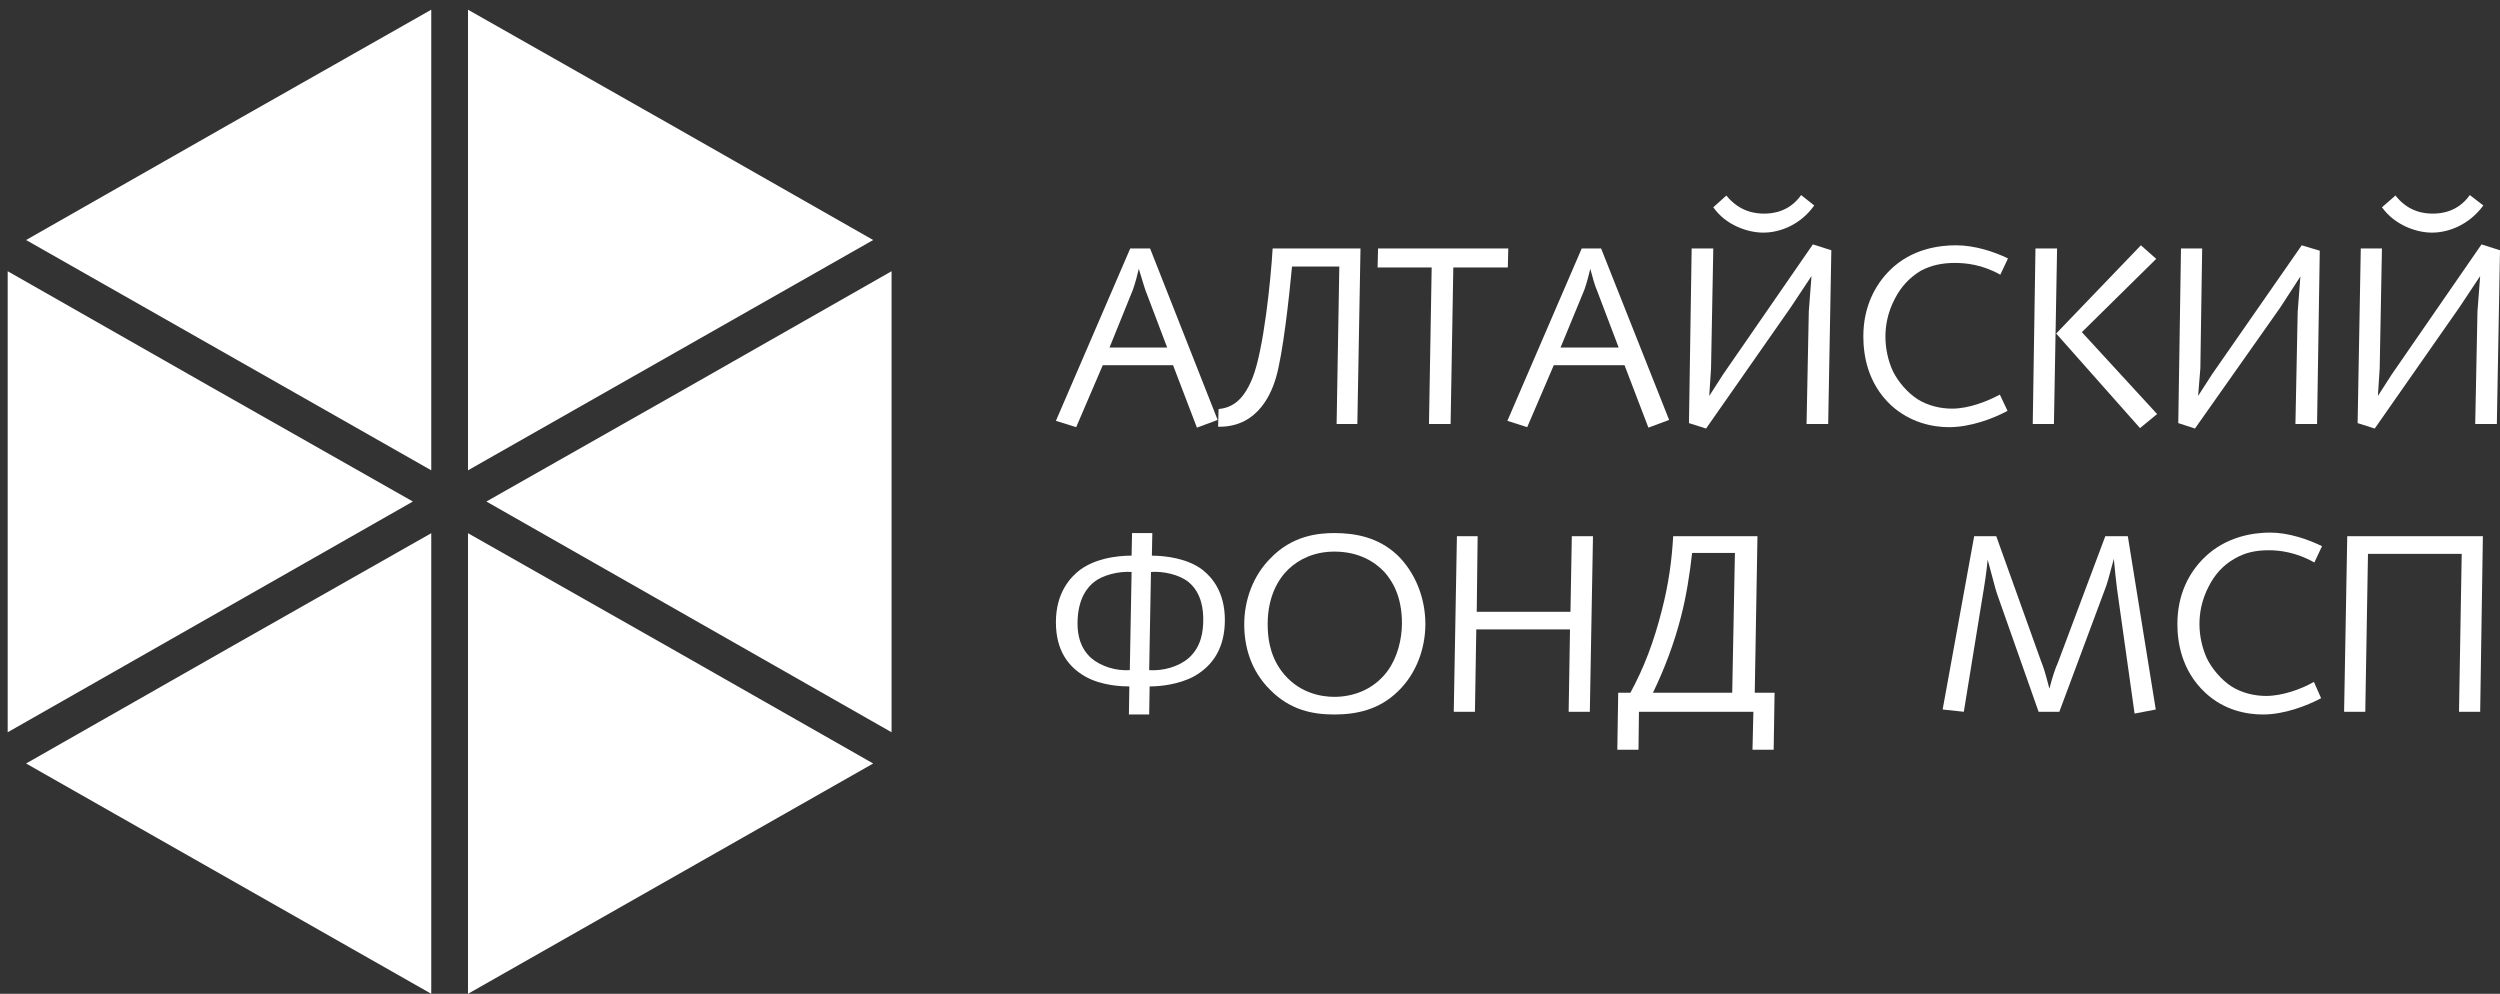
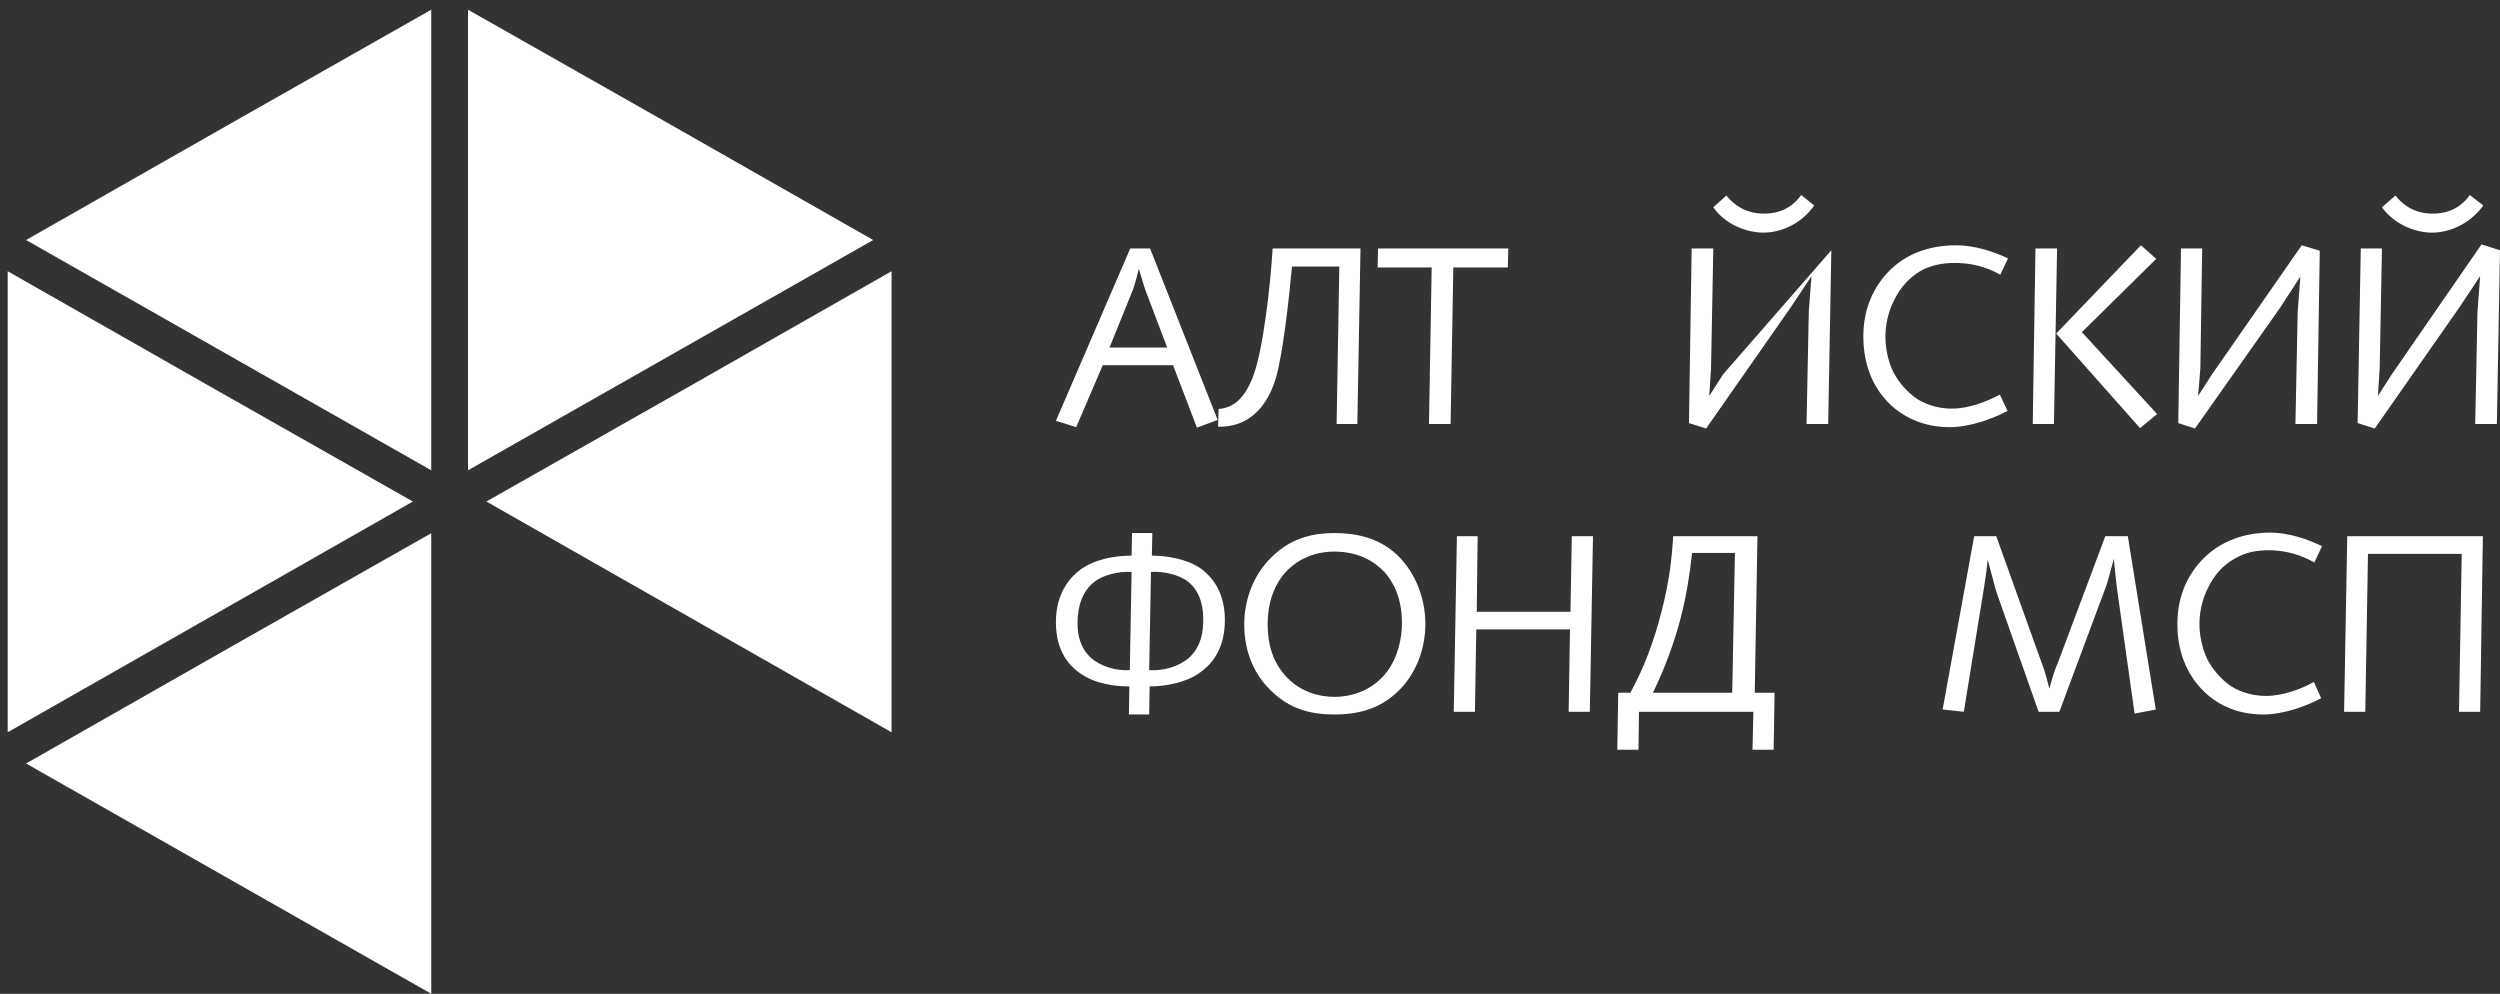
<svg xmlns="http://www.w3.org/2000/svg" width="161" height="64" viewBox="0 0 161 64" fill="none">
  <rect x="0" y="0" width="161" height="64" fill="#333333" stroke="none" />
  <g clip-path="url(#clip0_1_29)">
    <path fill-rule="evenodd" clip-rule="evenodd" d="M57.417 47.158L31.323 32.298L44.37 24.897L57.417 17.467V47.158Z" fill="white" />
-     <path fill-rule="evenodd" clip-rule="evenodd" d="M30.139 64L56.233 49.169L43.186 41.739L30.139 34.338V64Z" fill="white" />
    <path fill-rule="evenodd" clip-rule="evenodd" d="M27.773 64L1.679 49.169L14.726 41.739L27.773 34.338V64Z" fill="white" />
    <path fill-rule="evenodd" clip-rule="evenodd" d="M0.495 47.158L26.589 32.298L13.542 24.897L0.495 17.467V47.158Z" fill="white" />
    <path fill-rule="evenodd" clip-rule="evenodd" d="M30.139 30.288L56.233 15.457L43.186 8.026L30.139 0.625V30.288Z" fill="white" />
    <path fill-rule="evenodd" clip-rule="evenodd" d="M27.773 30.288V0.625L14.726 8.026L1.679 15.457L27.773 30.288Z" fill="white" />
    <path d="M72.788 16.001L68 27.102L69.306 27.51L71.018 23.518H75.544L77.082 27.539L78.417 27.044L74.065 16.001H72.788ZM73.339 17.312C73.542 17.953 73.658 18.39 73.774 18.71L75.167 22.382H71.453L72.962 18.652C72.962 18.623 73.107 18.303 73.339 17.312Z" fill="white" />
    <path d="M87.413 27.306L87.616 16.001H81.958C81.842 18.011 81.377 22.586 80.652 24.363C80.014 25.937 79.23 26.257 78.476 26.345L78.447 27.481C81.174 27.539 81.958 25.004 82.161 24.363C82.625 22.819 83.031 19.031 83.206 17.166H86.252L86.078 27.306H87.413Z" fill="white" />
    <path d="M88.747 16.001L88.718 17.224H92.2L92.026 27.306H93.419L93.593 17.224H97.104L97.133 16.001H88.747Z" fill="white" />
-     <path d="M101.863 16.001L97.075 27.102L98.352 27.51L100.064 23.518H104.619L106.157 27.539L107.492 27.044L103.111 16.001H101.863ZM102.414 17.312C102.588 17.953 102.704 18.39 102.849 18.71L104.242 22.382H100.499L102.037 18.652C102.037 18.623 102.182 18.303 102.414 17.312Z" fill="white" />
-     <path d="M117.735 27.306L117.938 16.117L116.749 15.739L110.974 24.101L110.075 25.5L110.191 23.722L110.336 16.001H108.943L108.769 27.248L109.871 27.598L115.327 19.789L116.661 17.778L116.487 20.051L116.342 27.306H117.735ZM116.836 13.233L115.994 12.562C115.211 13.67 114.108 13.757 113.615 13.757C113.092 13.757 112.048 13.67 111.177 12.592L110.336 13.349C111.148 14.515 112.57 14.981 113.557 14.981C114.659 14.981 115.965 14.457 116.836 13.233Z" fill="white" />
+     <path d="M117.735 27.306L117.938 16.117L110.974 24.101L110.075 25.5L110.191 23.722L110.336 16.001H108.943L108.769 27.248L109.871 27.598L115.327 19.789L116.661 17.778L116.487 20.051L116.342 27.306H117.735ZM116.836 13.233L115.994 12.562C115.211 13.67 114.108 13.757 113.615 13.757C113.092 13.757 112.048 13.67 111.177 12.592L110.336 13.349C111.148 14.515 112.57 14.981 113.557 14.981C114.659 14.981 115.965 14.457 116.836 13.233Z" fill="white" />
    <path d="M129.314 16.642C128.414 16.205 127.166 15.797 125.977 15.797C124.99 15.797 123.133 15.972 121.682 17.429C120.782 18.332 119.999 19.73 119.999 21.654C119.999 22.79 120.231 24.655 121.798 26.112C123.017 27.219 124.468 27.51 125.512 27.51C126.905 27.51 128.356 26.957 129.285 26.461L128.791 25.412C127.979 25.849 126.789 26.316 125.715 26.316C124.99 26.316 124.177 26.141 123.481 25.704C122.814 25.267 122.233 24.567 121.914 23.926C121.595 23.256 121.421 22.44 121.421 21.683C121.421 21.042 121.537 20.168 122.03 19.235C122.407 18.507 122.93 17.895 123.713 17.429C124.381 17.079 125.077 16.933 125.89 16.933C126.557 16.933 127.631 17.021 128.82 17.691L129.314 16.642Z" fill="white" />
    <path d="M137.874 15.797L132.418 21.479L137.816 27.569L138.918 26.665L134.072 21.391L138.86 16.671L137.874 15.797ZM131.084 16.001L130.909 27.306H132.273L132.476 16.001H131.084Z" fill="white" />
    <path d="M149.219 27.306L149.393 16.146L148.232 15.797L142.458 24.101L141.558 25.5L141.703 23.722L141.819 16.001H140.456L140.281 27.248L141.355 27.598L146.839 19.818L148.145 17.807L147.971 20.08L147.826 27.306H149.219Z" fill="white" />
    <path d="M160.797 27.306L161 16.117L159.81 15.739L154.036 24.101L153.136 25.5L153.252 23.722L153.397 16.001H152.034L151.831 27.248L152.933 27.598L158.388 19.789L159.723 17.778L159.549 20.051L159.404 27.306H160.797ZM159.926 13.233L159.056 12.562C158.272 13.67 157.17 13.757 156.676 13.757C156.154 13.757 155.11 13.67 154.268 12.592L153.397 13.349C154.239 14.515 155.632 14.981 156.618 14.981C157.721 14.981 159.027 14.457 159.926 13.233Z" fill="white" />
    <path d="M74.036 44.206C74.703 44.206 75.893 44.09 76.879 43.565C78.185 42.837 78.881 41.642 78.881 39.923C78.881 38.146 78.069 37.184 77.431 36.689C76.473 35.96 75.051 35.785 74.181 35.785L74.21 34.329H72.904L72.875 35.785C72.672 35.785 70.844 35.756 69.567 36.689C68.987 37.126 68 38.117 68 40.069C68 41.904 68.812 42.953 69.886 43.565C70.96 44.177 72.324 44.206 72.73 44.206L72.701 46.013H74.007L74.036 44.206ZM74.007 43.157L74.123 36.834C74.935 36.776 75.951 37.009 76.531 37.475C77.431 38.204 77.489 39.369 77.489 39.894C77.489 40.651 77.373 41.642 76.56 42.371C75.893 42.953 74.877 43.216 74.007 43.157ZM72.759 43.157C71.888 43.216 70.902 42.924 70.263 42.371C69.567 41.73 69.393 40.914 69.393 40.156C69.393 38.495 70.089 37.767 70.466 37.475C71.018 37.038 72.033 36.776 72.875 36.834L72.759 43.157Z" fill="white" />
    <path d="M85.932 34.329C84.859 34.329 83.205 34.503 81.812 35.96C80.738 37.038 80.129 38.583 80.129 40.214C80.129 41.613 80.535 43.187 81.812 44.439C83.089 45.721 84.51 46.013 85.932 46.013C87.325 46.013 88.805 45.721 90.024 44.527C91.155 43.449 91.794 41.846 91.794 40.185C91.794 38.525 91.155 36.864 89.966 35.727C88.776 34.62 87.325 34.329 85.932 34.329ZM85.932 35.523C87.557 35.523 88.573 36.223 89.153 36.834C89.647 37.388 90.285 38.379 90.285 40.127C90.285 41.176 89.995 42.342 89.356 43.216C88.428 44.469 87.064 44.877 85.932 44.877C85.091 44.877 83.582 44.643 82.508 43.187C81.725 42.108 81.638 40.943 81.638 40.185C81.638 38.408 82.334 37.272 82.973 36.66C83.611 36.048 84.597 35.523 85.932 35.523Z" fill="white" />
    <path d="M93.825 34.532L93.622 45.838H94.986L95.073 40.535H101.108L101.021 45.838H102.385L102.588 34.532H101.225L101.138 39.398H95.102L95.16 34.532H93.825Z" fill="white" />
    <path d="M113.006 44.614L113.18 34.532H107.753C107.666 36.077 107.463 37.592 107.028 39.282C106.506 41.351 105.867 43.011 104.997 44.614H104.213L104.155 48.285H105.519L105.548 45.838H112.918L112.86 48.285H114.224L114.282 44.614H113.006ZM106.448 44.614C107.202 43.07 107.84 41.351 108.247 39.748C108.595 38.437 108.827 36.922 108.972 35.61H111.729L111.555 44.614H106.448Z" fill="white" />
    <path d="M127.137 34.532L125.106 45.692L126.47 45.838L127.63 38.699C127.833 37.504 127.92 36.892 128.007 36.047C128.385 37.417 128.501 37.941 128.617 38.262L131.286 45.838H132.621L135.552 37.971C135.697 37.621 135.784 37.271 136.132 35.989C136.19 36.688 136.277 37.417 136.335 37.912L137.467 45.954L138.831 45.692L137.032 34.532H135.581L132.534 42.662C132.36 43.041 132.157 43.653 131.983 44.352C131.664 43.157 131.635 43.07 131.431 42.545L128.559 34.532H127.137Z" fill="white" />
    <path d="M149.538 35.173C148.639 34.736 147.391 34.299 146.201 34.299C145.215 34.299 143.357 34.503 141.907 35.96C141.007 36.863 140.224 38.233 140.224 40.185C140.224 41.292 140.456 43.157 142.023 44.614C143.241 45.751 144.692 46.013 145.737 46.013C147.101 46.013 148.552 45.459 149.48 44.964L149.016 43.915C148.203 44.381 146.985 44.818 145.94 44.818C145.215 44.818 144.402 44.643 143.706 44.206C143.038 43.769 142.458 43.07 142.139 42.429C141.82 41.759 141.645 40.943 141.645 40.185C141.645 39.544 141.762 38.67 142.255 37.738C142.632 37.009 143.154 36.397 143.938 35.96C144.605 35.581 145.273 35.436 146.114 35.436C146.782 35.436 147.855 35.552 149.045 36.222L149.538 35.173Z" fill="white" />
    <path d="M159.723 45.838L159.897 34.532H151.163L150.96 45.838H152.324L152.498 35.669H158.534L158.36 45.838H159.723Z" fill="white" />
  </g>
  <defs>
    <clipPath id="clip0_1_29">
      <rect width="161" height="64" fill="white" />
    </clipPath>
  </defs>
</svg>